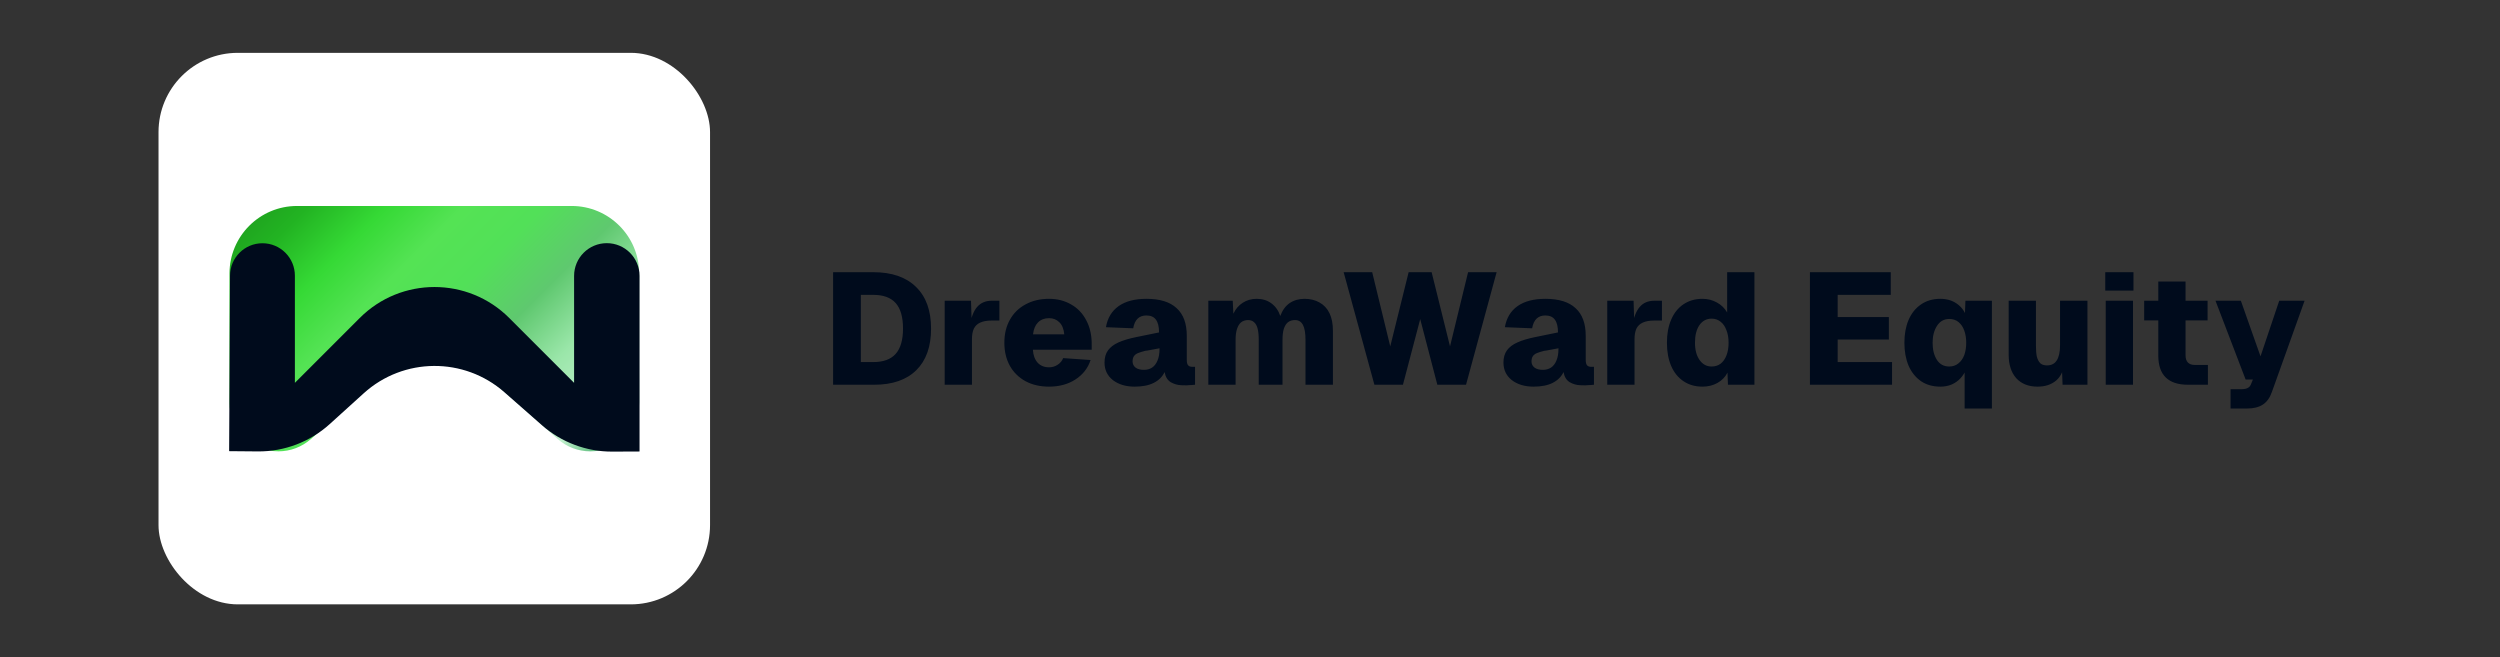
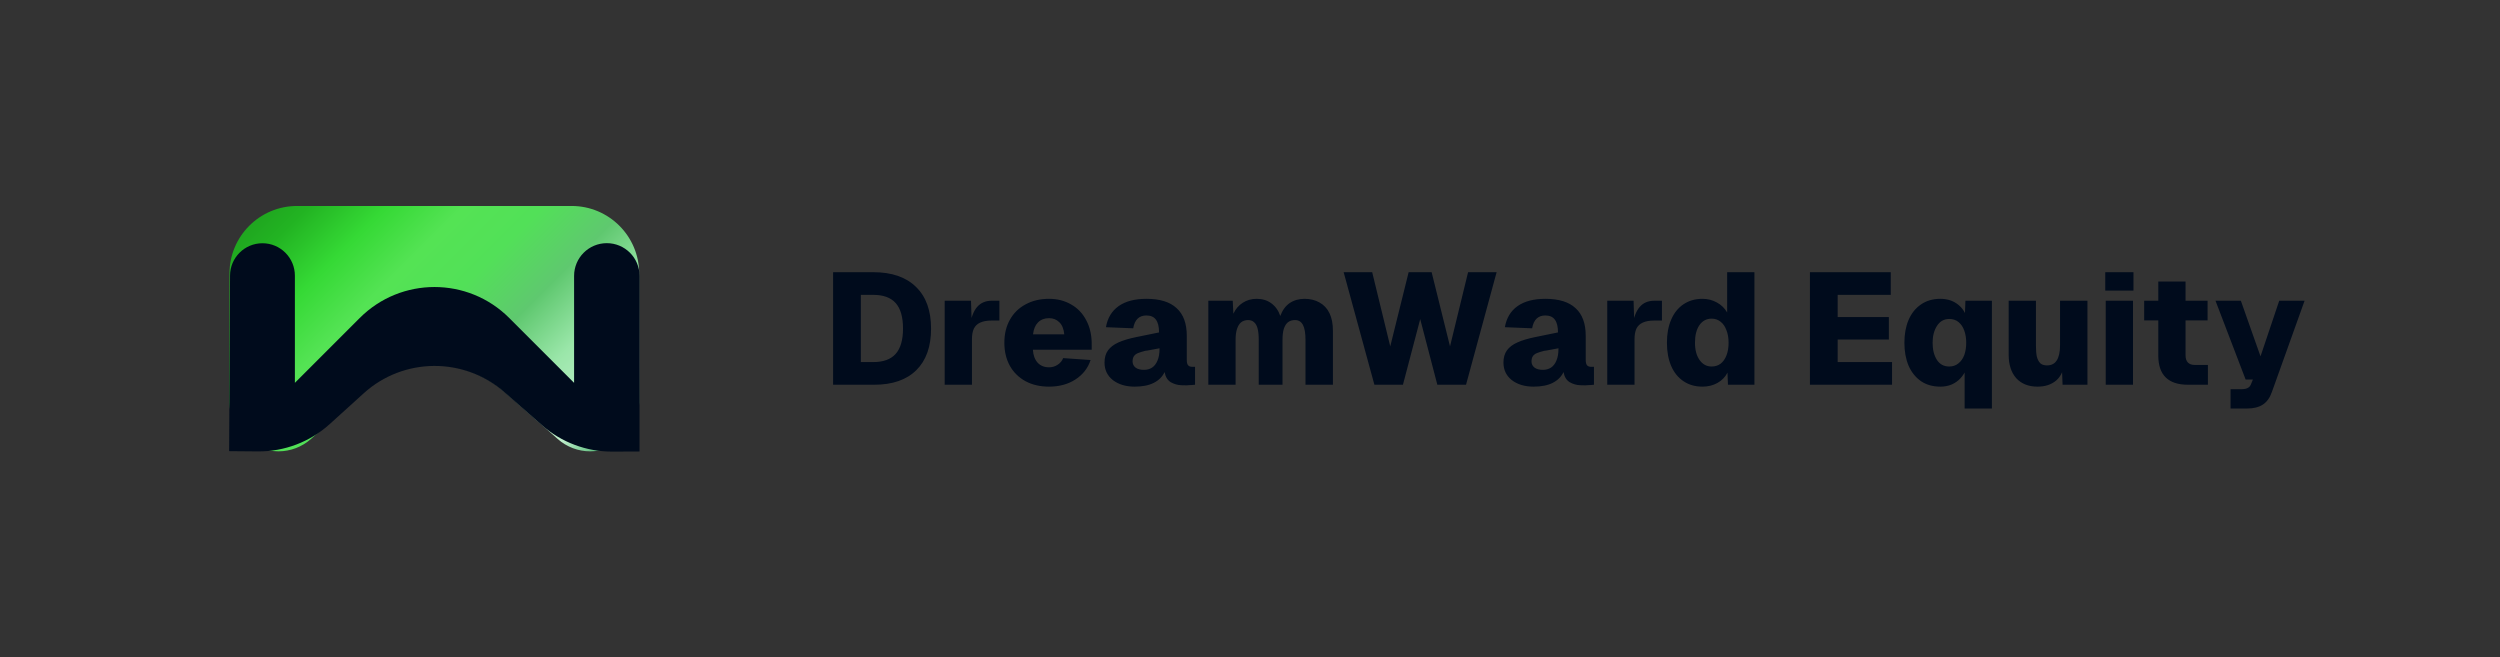
<svg xmlns="http://www.w3.org/2000/svg" width="757" height="199" viewBox="0 0 757 199" fill="none">
  <rect x="0" y="0" width="757" height="199" fill="#333333" stroke="none" />
  <g clip-path="url(#clip0_16_59)">
-     <rect x="48" y="16" width="167" height="167" rx="24" fill="white" />
    <path d="M168.881 132.934L152.753 118.625C140.636 107.874 122.397 107.873 110.279 118.623L94.152 132.93C91.44 135.336 87.941 136.665 84.315 136.665C76.129 136.665 69.492 130.028 69.492 121.842L69.492 82.818C69.492 71.524 78.648 62.368 89.943 62.368L173.09 62.368C184.385 62.368 193.54 71.524 193.54 82.818L193.54 121.846C193.541 130.032 186.904 136.669 178.718 136.669C175.092 136.669 171.593 135.34 168.881 132.934Z" fill="url(#paint0_linear_16_59)" />
    <path d="M193.653 136.713L185.4 136.748C177.583 136.781 170.024 133.952 164.15 128.794L152.725 118.762C140.504 108.031 122.177 108.174 110.125 119.094L99.849 128.404C93.891 133.802 86.119 136.76 78.079 136.689L69.382 136.611L69.657 83.421C69.685 78.019 74.072 73.655 79.474 73.655C84.896 73.655 89.292 78.05 89.292 83.472L89.292 115.925L108.935 96.282C121.432 83.785 141.693 83.785 154.19 96.282L173.834 115.926L173.834 83.539C173.834 78.076 178.255 73.643 183.718 73.629C189.201 73.615 193.653 78.056 193.653 83.539L193.653 136.713Z" fill="#000B1C" />
  </g>
  <path d="M264.408 82.42C270.04 82.42 274.36 83.908 277.368 86.884C280.408 89.828 281.928 94.036 281.928 99.508C281.928 104.948 280.44 109.14 277.464 112.084C274.488 115.028 270.232 116.5 264.696 116.5H252.264V82.42H264.408ZM264.408 109.636C267.48 109.636 269.752 108.804 271.224 107.14C272.696 105.476 273.432 102.916 273.432 99.46C273.432 96.004 272.696 93.444 271.224 91.78C269.752 90.116 267.48 89.284 264.408 89.284H260.664V109.636H264.408ZM294.021 91.06L294.261 98.788L293.685 98.596C294.069 96.1 294.789 94.228 295.845 92.98C296.933 91.7 298.421 91.06 300.309 91.06H302.613V97.06H300.261C298.853 97.06 297.701 97.268 296.805 97.684C295.941 98.068 295.301 98.676 294.885 99.508C294.501 100.34 294.309 101.412 294.309 102.724V116.5H286.053V91.06H294.021ZM304.119 103.78C304.119 101.124 304.679 98.804 305.799 96.82C306.919 94.804 308.503 93.252 310.551 92.164C312.599 91.044 314.967 90.484 317.655 90.484C320.183 90.484 322.423 91.06 324.375 92.212C326.359 93.332 327.895 94.964 328.983 97.108C330.103 99.252 330.631 101.78 330.567 104.692V105.892H312.759C312.855 107.556 313.335 108.868 314.199 109.828C315.063 110.756 316.215 111.22 317.655 111.22C318.615 111.22 319.479 110.964 320.247 110.452C321.047 109.94 321.607 109.268 321.927 108.436L330.231 109.012C329.431 111.476 327.895 113.444 325.623 114.916C323.383 116.356 320.727 117.076 317.655 117.076C314.967 117.076 312.599 116.532 310.551 115.444C308.503 114.324 306.919 112.772 305.799 110.788C304.679 108.772 304.119 106.436 304.119 103.78ZM322.263 101.236C322.103 99.604 321.607 98.388 320.775 97.588C319.943 96.756 318.903 96.34 317.655 96.34C316.279 96.34 315.159 96.772 314.295 97.636C313.463 98.5 312.967 99.7 312.807 101.236H322.263ZM334.879 99.076C335.359 96.292 336.639 94.164 338.719 92.692C340.799 91.22 343.615 90.484 347.167 90.484C351.231 90.484 354.271 91.428 356.287 93.316C358.335 95.172 359.359 97.956 359.359 101.668V108.916C359.359 109.78 359.503 110.356 359.791 110.644C360.079 110.932 360.479 111.076 360.991 111.076H361.855V116.5L360.703 116.596H360.607C359.743 116.692 358.767 116.708 357.679 116.644C356.591 116.612 355.535 116.308 354.511 115.732C353.519 115.124 352.895 114.1 352.639 112.66C351.967 114.068 350.879 115.156 349.375 115.924C347.871 116.692 345.935 117.076 343.567 117.076C340.911 117.076 338.719 116.42 336.991 115.108C335.295 113.764 334.447 111.988 334.447 109.78C334.447 108.308 334.799 107.076 335.503 106.084C336.239 105.092 337.295 104.292 338.671 103.684C340.079 103.044 341.903 102.5 344.143 102.052L350.959 100.66C350.959 98.9 350.639 97.604 349.999 96.772C349.391 95.94 348.431 95.524 347.119 95.524C346.031 95.524 345.151 95.844 344.479 96.484C343.807 97.124 343.359 98.1 343.135 99.412L334.879 99.076ZM342.943 109.444C342.943 110.212 343.247 110.836 343.855 111.316C344.463 111.764 345.311 111.988 346.399 111.988C347.327 111.988 348.143 111.764 348.847 111.316C349.551 110.836 350.095 110.132 350.479 109.204C350.895 108.244 351.103 107.076 351.103 105.7V105.46L347.503 106.132L346.783 106.228C345.887 106.452 345.167 106.676 344.623 106.9C344.111 107.092 343.695 107.396 343.375 107.812C343.087 108.228 342.943 108.772 342.943 109.444ZM373.273 91.06L373.465 94.996C374.137 93.556 375.081 92.452 376.297 91.684C377.513 90.884 378.921 90.484 380.521 90.484C382.249 90.484 383.721 90.932 384.937 91.828C386.185 92.724 387.097 94.004 387.673 95.668C388.313 93.94 389.257 92.644 390.505 91.78C391.785 90.916 393.289 90.484 395.017 90.484C396.745 90.484 398.249 90.852 399.529 91.588C400.841 92.292 401.849 93.364 402.553 94.804C403.257 96.244 403.609 98.02 403.609 100.132V116.5H395.305V102.916C395.305 100.868 395.049 99.364 394.537 98.404C394.025 97.412 393.225 96.916 392.137 96.916C391.273 96.916 390.553 97.14 389.977 97.588C389.433 98.036 389.017 98.708 388.729 99.604C388.473 100.468 388.345 101.572 388.345 102.916V116.5H381.145V102.916C381.145 101.508 381.033 100.372 380.809 99.508C380.585 98.644 380.233 98.004 379.753 97.588C379.273 97.14 378.665 96.916 377.929 96.916C377.097 96.916 376.393 97.14 375.817 97.588C375.273 98.036 374.857 98.708 374.569 99.604C374.281 100.468 374.137 101.572 374.137 102.916V116.5H365.881V91.06H373.273ZM415.497 82.42L420.969 104.884L426.537 82.42H433.497L439.065 104.884L444.537 82.42H453.177L443.913 116.5H435.225L430.041 96.628L424.809 116.5H416.169L406.857 82.42H415.497ZM455.676 99.076C456.156 96.292 457.436 94.164 459.516 92.692C461.596 91.22 464.412 90.484 467.964 90.484C472.028 90.484 475.068 91.428 477.084 93.316C479.132 95.172 480.156 97.956 480.156 101.668V108.916C480.156 109.78 480.3 110.356 480.588 110.644C480.876 110.932 481.276 111.076 481.788 111.076H482.652V116.5L481.5 116.596H481.404C480.54 116.692 479.564 116.708 478.476 116.644C477.388 116.612 476.332 116.308 475.308 115.732C474.316 115.124 473.692 114.1 473.436 112.66C472.764 114.068 471.676 115.156 470.172 115.924C468.668 116.692 466.732 117.076 464.364 117.076C461.708 117.076 459.516 116.42 457.788 115.108C456.092 113.764 455.244 111.988 455.244 109.78C455.244 108.308 455.596 107.076 456.3 106.084C457.036 105.092 458.092 104.292 459.468 103.684C460.876 103.044 462.7 102.5 464.94 102.052L471.756 100.66C471.756 98.9 471.436 97.604 470.796 96.772C470.188 95.94 469.228 95.524 467.916 95.524C466.828 95.524 465.948 95.844 465.276 96.484C464.604 97.124 464.156 98.1 463.932 99.412L455.676 99.076ZM463.74 109.444C463.74 110.212 464.044 110.836 464.652 111.316C465.26 111.764 466.108 111.988 467.196 111.988C468.124 111.988 468.94 111.764 469.644 111.316C470.348 110.836 470.892 110.132 471.276 109.204C471.692 108.244 471.9 107.076 471.9 105.7V105.46L468.3 106.132L467.58 106.228C466.684 106.452 465.964 106.676 465.42 106.9C464.908 107.092 464.492 107.396 464.172 107.812C463.884 108.228 463.74 108.772 463.74 109.444ZM494.646 91.06L494.886 98.788L494.31 98.596C494.694 96.1 495.414 94.228 496.47 92.98C497.558 91.7 499.046 91.06 500.934 91.06H503.238V97.06H500.886C499.478 97.06 498.326 97.268 497.43 97.684C496.566 98.068 495.926 98.676 495.51 99.508C495.126 100.34 494.934 101.412 494.934 102.724V116.5H486.678V91.06H494.646ZM522.984 82.42H531.24V116.5H523.224L523.08 112.852C522.376 114.196 521.352 115.236 520.008 115.972C518.696 116.708 517.192 117.076 515.496 117.076C513.32 117.076 511.416 116.532 509.784 115.444C508.152 114.356 506.904 112.82 506.04 110.836C505.176 108.82 504.744 106.468 504.744 103.78C504.744 101.092 505.176 98.756 506.04 96.772C506.904 94.756 508.152 93.204 509.784 92.116C511.416 91.028 513.32 90.484 515.496 90.484C517.096 90.484 518.552 90.852 519.864 91.588C521.176 92.292 522.216 93.3 522.984 94.612V82.42ZM522.792 107.572C523.208 106.484 523.416 105.22 523.416 103.78C523.416 102.308 523.192 101.028 522.744 99.94C522.328 98.82 521.736 97.972 520.968 97.396C520.2 96.788 519.304 96.484 518.28 96.484C516.744 96.484 515.512 97.14 514.584 98.452C513.688 99.764 513.24 101.54 513.24 103.78C513.24 105.956 513.704 107.7 514.632 109.012C515.56 110.324 516.776 110.98 518.28 110.98C519.336 110.98 520.248 110.692 521.016 110.116C521.784 109.508 522.376 108.66 522.792 107.572ZM572.525 82.42V89.284H556.445V96.004H571.949V102.82H556.445V109.636H572.909V116.5H548.045V82.42H572.525ZM603.146 91.06V123.7H594.89V111.22L595.514 111.508C595.034 112.692 594.41 113.7 593.642 114.532C592.874 115.364 591.962 116.004 590.906 116.452C589.882 116.868 588.762 117.076 587.546 117.076C585.242 117.076 583.274 116.516 581.642 115.396C580.01 114.244 578.762 112.676 577.898 110.692C577.066 108.676 576.65 106.372 576.65 103.78C576.65 101.188 577.066 98.9 577.898 96.916C578.762 94.9 580.01 93.332 581.642 92.212C583.274 91.06 585.242 90.484 587.546 90.484C589.466 90.484 591.114 90.964 592.49 91.924C593.898 92.884 594.906 94.244 595.514 96.004L594.938 96.34L595.13 91.06H603.146ZM594.794 107.476C595.178 106.388 595.37 105.156 595.37 103.78C595.37 102.436 595.178 101.22 594.794 100.132C594.41 99.044 593.834 98.18 593.066 97.54C592.298 96.9 591.354 96.58 590.234 96.58C588.666 96.58 587.434 97.268 586.538 98.644C585.642 100.02 585.194 101.732 585.194 103.78C585.194 105.892 585.626 107.62 586.49 108.964C587.354 110.308 588.602 110.98 590.234 110.98C591.322 110.98 592.25 110.66 593.018 110.02C593.818 109.38 594.41 108.532 594.794 107.476ZM624.545 116.5L624.257 108.772L625.313 109.012C624.993 111.892 624.097 113.956 622.625 115.204C621.153 116.452 619.265 117.076 616.961 117.076C614.241 117.076 612.097 116.228 610.529 114.532C608.993 112.804 608.225 110.436 608.225 107.428V91.06H616.481V104.596C616.481 106.068 616.577 107.22 616.769 108.052C616.993 108.852 617.329 109.492 617.777 109.972C618.257 110.42 618.945 110.644 619.841 110.644C621.153 110.644 622.129 110.148 622.769 109.156C623.441 108.132 623.777 106.612 623.777 104.596V91.06H632.081V116.5H624.545ZM645.872 91.06V116.5H637.616V91.06H645.872ZM646.016 82.42V87.988H637.472V82.42H646.016ZM661.787 85.252V107.668C661.787 108.564 662.027 109.268 662.507 109.78C662.987 110.26 663.659 110.5 664.523 110.5H668.555V116.5H662.507C659.531 116.5 657.291 115.764 655.787 114.292C654.283 112.82 653.531 110.612 653.531 107.668V85.252H661.787ZM668.459 91.06V97.012H649.259V91.06H668.459ZM678.532 91.06L684.484 107.908L690.148 91.06H697.828L687.94 118.66C687.332 120.42 686.42 121.7 685.204 122.5C683.988 123.3 682.388 123.7 680.404 123.7H675.412V117.844H678.724C679.556 117.844 680.196 117.716 680.644 117.46C681.092 117.236 681.428 116.82 681.652 116.212L682.18 114.916H679.972L670.852 91.06H678.532Z" fill="#000B1C" />
  <defs>
    <linearGradient id="paint0_linear_16_59" x1="131.518" y1="198.691" x2="32.344" y2="99.516" gradientUnits="userSpaceOnUse">
      <stop stop-color="#048E35" />
      <stop offset="0.135" stop-color="#C1F0CD" />
      <stop offset="0.266" stop-color="#9AE6A9" />
      <stop offset="0.391" stop-color="#5FC86F" />
      <stop offset="0.521" stop-color="#52E058" />
      <stop offset="0.641" stop-color="#54E354" />
      <stop offset="0.76" stop-color="#35D935" />
      <stop offset="0.88" stop-color="#22B322" />
      <stop offset="1" stop-color="#1D991D" />
    </linearGradient>
    <clipPath id="clip0_16_59">
      <rect x="48" y="16" width="167" height="167" rx="24" fill="white" />
    </clipPath>
  </defs>
</svg>